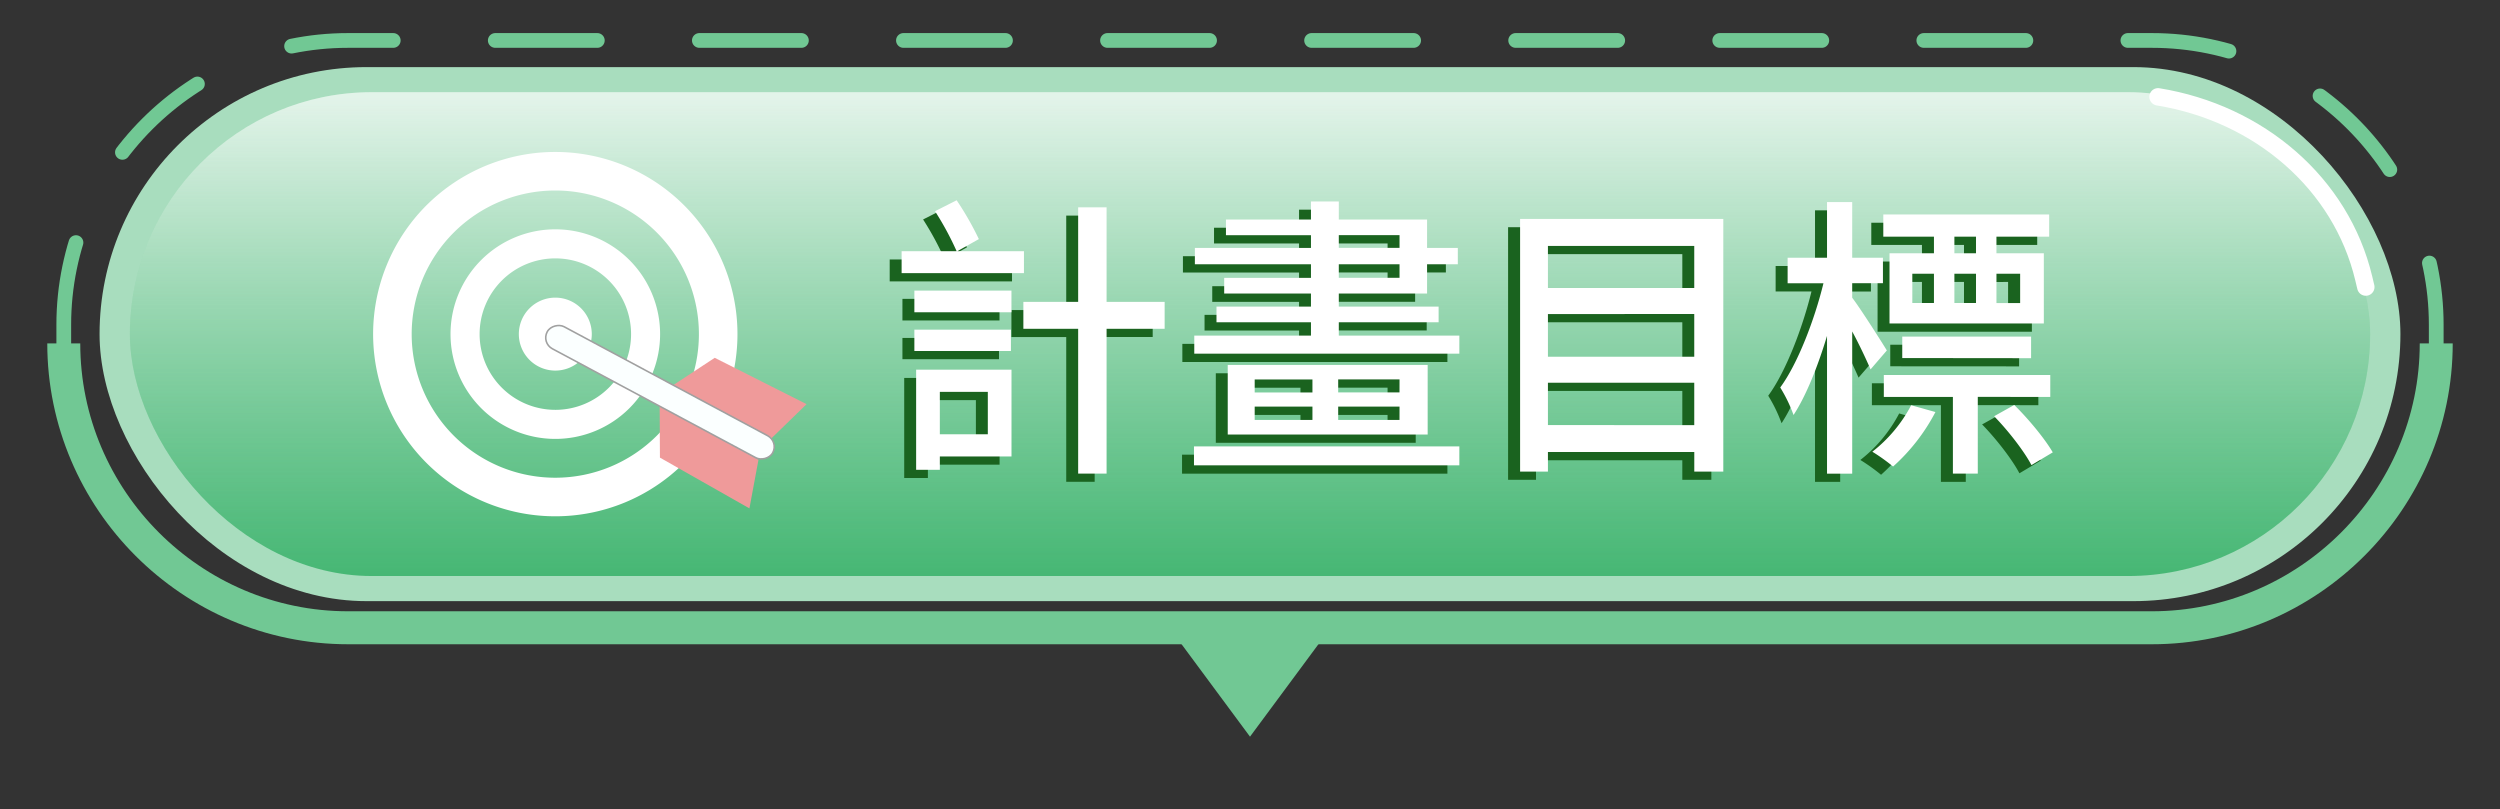
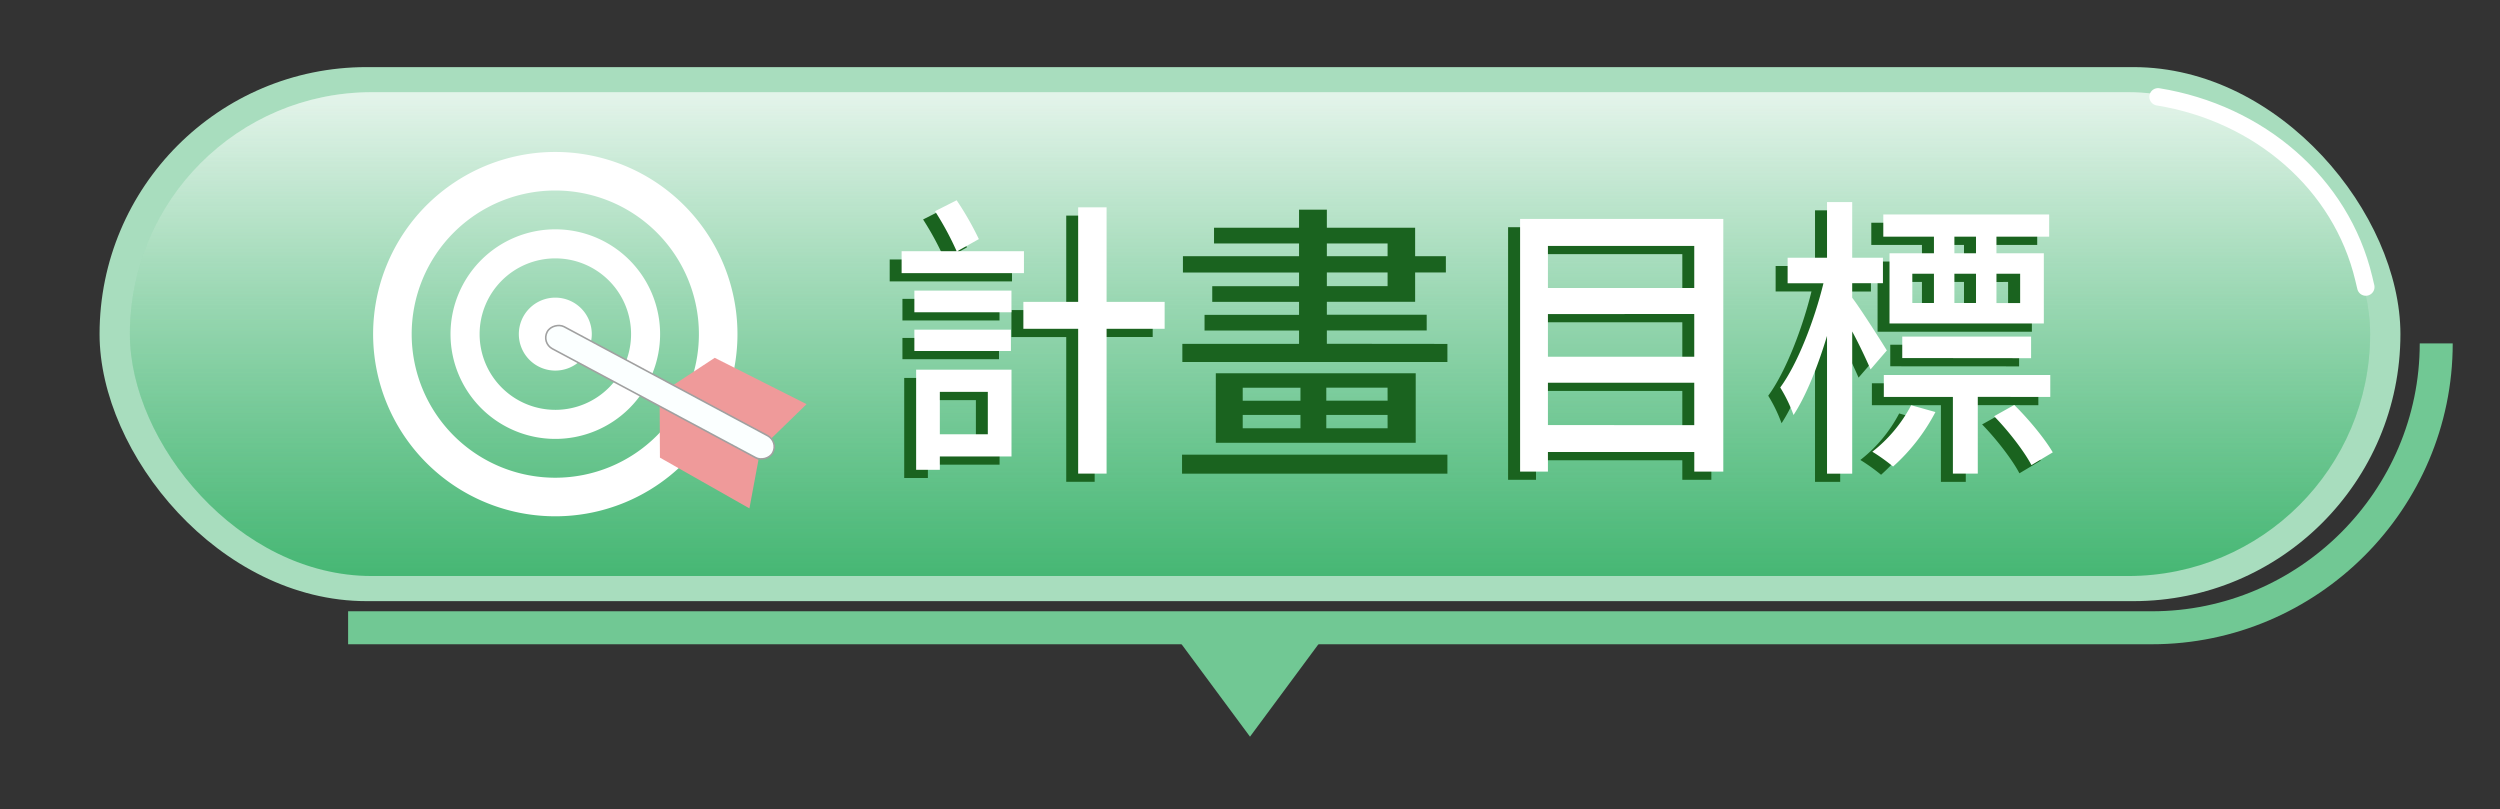
<svg xmlns="http://www.w3.org/2000/svg" id="圖層_1" data-name="圖層 1" viewBox="0 0 1545 500">
  <rect x="0" y="0" width="1545" height="500" fill="#333333" stroke="none" />
  <defs>
    <style>.cls-1{fill:#71c894;}.cls-2{fill:#a8ddbe;}.cls-3{fill:url(#未命名漸層_78);}.cls-4{fill:url(#未命名漸層_77);}.cls-5,.cls-6,.cls-7{fill:none;}.cls-5,.cls-6{stroke:#71c894;}.cls-11,.cls-5{stroke-miterlimit:10;}.cls-5{stroke-width:20.38px;}.cls-6,.cls-7{stroke-linecap:round;stroke-linejoin:round;}.cls-6{stroke-width:9.11px;stroke-dasharray:63.06;}.cls-7{stroke:#fff;stroke-width:10.76px;}.cls-8{fill:#1a631f;}.cls-9{fill:#fff;}.cls-10{fill:#ef9a9a;}.cls-11{fill:#fbffff;stroke:#a0a0a0;stroke-width:0.99px;}</style>
    <linearGradient id="未命名漸層_78" x1="772.5" y1="51.31" x2="772.5" y2="355.98" gradientUnits="userSpaceOnUse">
      <stop offset="0" stop-color="#c8e9d5" />
      <stop offset="1" stop-color="#46b774" />
    </linearGradient>
    <linearGradient id="未命名漸層_77" x1="772.5" y1="63.68" x2="772.5" y2="362.67" gradientUnits="userSpaceOnUse">
      <stop offset="0" stop-color="#fff" stop-opacity="0.5" />
      <stop offset="1" stop-color="#46b774" stop-opacity="0" />
    </linearGradient>
  </defs>
  <polygon class="cls-1" points="772.5 455.26 822.32 387.96 722.68 387.96 772.5 455.26" />
  <rect class="cls-2" x="61.53" y="41.47" width="1421.93" height="330.03" rx="165.02" />
  <rect class="cls-3" x="80.26" y="56.98" width="1384.48" height="299" rx="149.5" />
  <rect class="cls-4" x="80.26" y="56.98" width="1384.48" height="299" rx="149.5" />
-   <path class="cls-5" d="M1505.59,212.24c0,96.65-79.07,175.72-175.72,175.72H215.13c-96.65,0-175.72-79.07-175.72-175.72" />
-   <path class="cls-6" d="M39.41,212.24V200.73C39.41,104.08,118.48,25,215.13,25H1329.87c96.65,0,175.72,79.08,175.72,175.73v11.51" />
+   <path class="cls-5" d="M1505.59,212.24c0,96.65-79.07,175.72-175.72,175.72H215.13" />
  <path class="cls-7" d="M1333.67,59.84c62.51,10.16,113.15,53.49,127.14,112.25.2.84,1.08,4.46,1.26,5.31" />
  <path class="cls-8" d="M625.43,173.89h-75.6V160.34h34a185,185,0,0,0-13.36-24.71l13.36-6.77c5.12,7.68,10.8,17.39,13.73,24l-13.37,7.5h41.19Zm-67.73,10.8h60v13.36h-60ZM617.38,222H557.7V208.85h59.68Zm.36,65.16h-44.3v8.24H558.8V233.56h58.94Zm-44.3-39.9v26.17H603.1V247.29Zm138.93-39H676.5v89.51H658.93V208.3H625.06V191.64h33.87V133.25H676.5v58.39h35.87Z" />
  <path class="cls-8" d="M730.5,281h164v11.71h-164Zm164-68.46v11.16H730.69V212.51h72.12v-8.24h-58.4v-9.7h58.4v-8H749.17v-9.71h53.64v-8.42H731.05V158.33h71.76v-7.87H750.27v-9.71h52.54V129.59H820v11.16h54.55v17.58h19v10.06h-19v18.13H820v8H881.7v9.7H820v8.24Zm-19.59,18.12v43H751.37v-43ZM768,247.65h35.69V239.6H768Zm0,17h35.69v-8.24H768Zm89.51-25.08H819.65v8.05h37.89Zm0,16.84H819.65v8.24h37.89ZM820,158.33h37.53v-7.87H820Zm0,18.48h37.53v-8.42H820Z" />
  <path class="cls-8" d="M1057.61,140.39V296.53h-17.94V284.44H949.25v12.09H932V140.39ZM949.25,157.05v26h90.42v-26Zm0,42.1V225.5h90.42V199.15Zm90.42,68.64V241.61H949.25v26.18Z" />
  <path class="cls-8" d="M1148.59,233.38c-2.38-5.5-6.77-15-11.35-23.43v87.86h-15.56V212.69c-5.67,18.85-13,37.16-20.68,48.87a91.35,91.35,0,0,0-8.24-17c10.8-14.64,21.24-41.92,26.73-64.43h-22.15V164.37h24.34V130h15.56v34.42h19v15.74h-19v9c4.94,6.4,18.31,27.45,21.42,32.58Zm40.09,26.35a118.53,118.53,0,0,1-26.18,33.68,115.27,115.27,0,0,0-12.81-9.15,88.35,88.35,0,0,0,24-28.74Zm-.92-108.36h-31.3V137.64H1259v13.73h-32.59v10.25h29.29V205h-95.36V161.62h27.45Zm27.09,99v47.41h-15.37V250.4h-42.65V236.85H1259.7V250.4Zm-46.67-24V213.06h79.62v13.36Zm6.22-34h13.36V174.25H1174.4Zm39.35-41h-13.36v10.25h13.36Zm-13.36,41h13.36V174.25h-13.36Zm37,63c9.15,9,19,21,23.79,29.29L1248,292.5c-4.39-8.42-14.27-21.23-23.06-30.2Zm-11-81.09v18.12H1241V174.25Z" />
  <path class="cls-9" d="M632.8,168.79H557.2V155.24h34a185.65,185.65,0,0,0-13.36-24.71l13.36-6.77a186.46,186.46,0,0,1,13.73,24l-13.36,7.5H632.8Zm-67.72,10.8h60V193h-60Zm59.67,37.34H565.08V203.75h59.67Zm.36,65.16H580.82v8.24H566.17V228.46h58.94Zm-44.29-39.9v26.17h29.65V242.19Zm138.93-39H683.87v89.51H666.3V203.2H632.44V186.54H666.3V128.15h17.57v58.39h35.88Z" />
-   <path class="cls-9" d="M737.88,275.87h164v11.71h-164Zm164-68.46v11.17H738.06V207.41h72.12v-8.24H751.79v-9.7h58.39v-8.05H756.55v-9.7h53.63V163.3H738.43V153.23h71.75v-7.87H757.64v-9.7h52.54V124.49h17.2v11.17h54.55v17.57h19V163.3h-19v18.12H827.38v8.05h61.69v9.7H827.38v8.24ZM882.3,225.53v43H758.74v-43Zm-106.9,17h35.69V234.5H775.4Zm0,17h35.69v-8.24H775.4Zm89.51-25.08H827v8.06h37.89Zm0,16.84H827v8.24h37.89Zm-37.53-98.11h37.53v-7.87H827.38Zm0,18.49h37.53V163.3H827.38Z" />
  <path class="cls-9" d="M1065,135.29V291.43h-17.93V279.35H956.62v12.08h-17.2V135.29ZM956.62,152v26h90.43V152Zm0,42.1v26.36h90.43V194.05Zm90.43,68.64V236.51H956.62v26.18Z" />
  <path class="cls-9" d="M1156,228.28c-2.37-5.49-6.77-15-11.34-23.43v87.86h-15.56V207.59c-5.68,18.86-13,37.16-20.69,48.88a91.41,91.41,0,0,0-8.23-17c10.8-14.64,21.23-41.91,26.72-64.43h-22.15V159.27h24.35V124.86h15.56v34.41h19V175h-19v9c4.94,6.41,18.3,27.46,21.41,32.58Zm40.09,26.36a118.82,118.82,0,0,1-26.17,33.68,114.17,114.17,0,0,0-12.82-9.16,88.41,88.41,0,0,0,24-28.73Zm-.91-108.37h-31.3V132.55h102.5v13.72h-32.58v10.25h29.29v43.39h-95.37V156.52h27.46Zm27.09,99v47.41h-15.38V245.3H1164.2V231.76h102.87V245.3Zm-46.68-24V208h79.62v13.36Zm6.22-34h13.37V169.15h-13.37Zm39.36-41h-13.36v10.25h13.36Zm-13.36,41h13.36V169.15h-13.36Zm37,63c9.15,9,19,21.05,23.8,29.29l-13.18,7.87c-4.4-8.42-14.28-21.23-23.07-30.2Zm-11-81.09v18.13h14.64V169.15Z" />
  <path class="cls-9" d="M343.18,93.91A112.58,112.58,0,1,0,455.75,206.48,112.57,112.57,0,0,0,343.18,93.91Zm0,201.32a88.75,88.75,0,1,1,88.74-88.75A88.75,88.75,0,0,1,343.18,295.23Z" />
  <path class="cls-9" d="M343.18,141.72a64.76,64.76,0,1,0,64.76,64.76A64.76,64.76,0,0,0,343.18,141.72Zm0,111.56A46.8,46.8,0,1,1,390,206.48,46.8,46.8,0,0,1,343.18,253.28Z" />
  <path class="cls-9" d="M343.18,183.94a22.54,22.54,0,1,0,22.54,22.54A22.54,22.54,0,0,0,343.18,183.94Z" />
  <polygon class="cls-10" points="407.66 250.1 407.84 282.81 463.14 314.18 468.75 284.08 407.66 250.1" />
  <polygon class="cls-10" points="414.37 239.11 441.7 221.13 498.46 249.77 476.51 271.11 414.37 239.11" />
  <rect class="cls-11" x="400.16" y="163.33" width="15.43" height="158.14" rx="7.72" transform="translate(814.11 -2.73) rotate(118.17)" />
</svg>